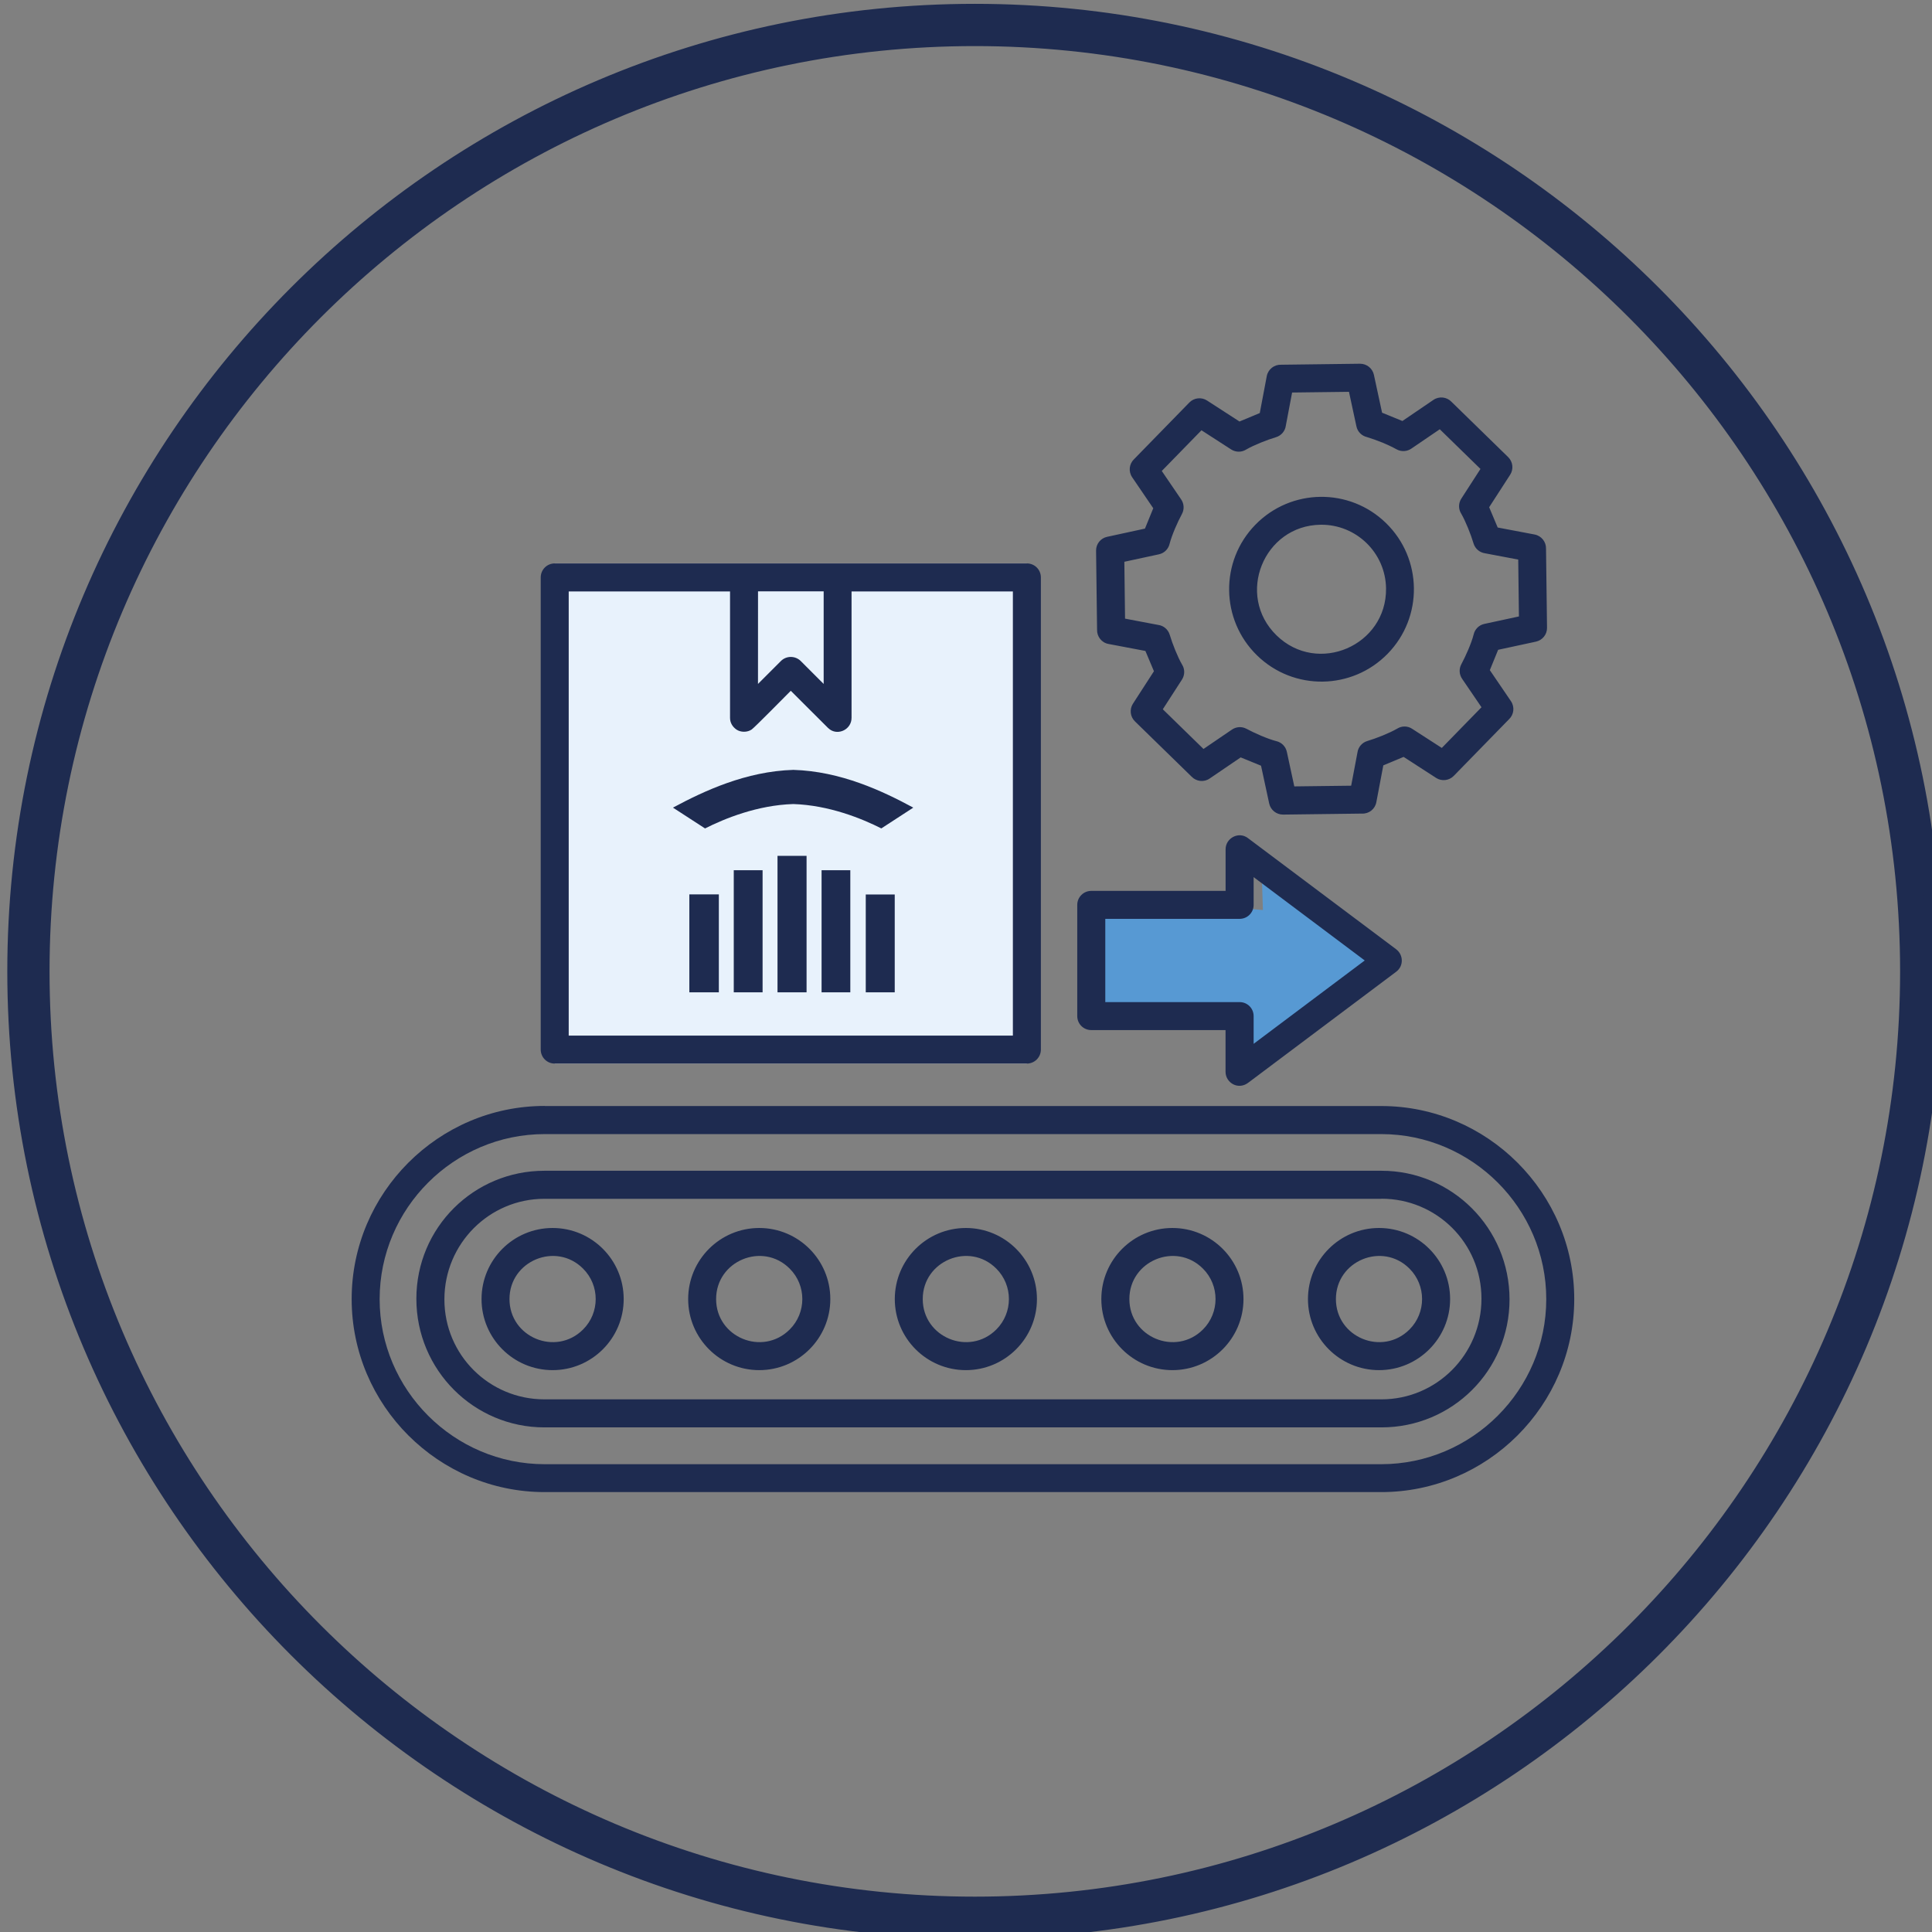
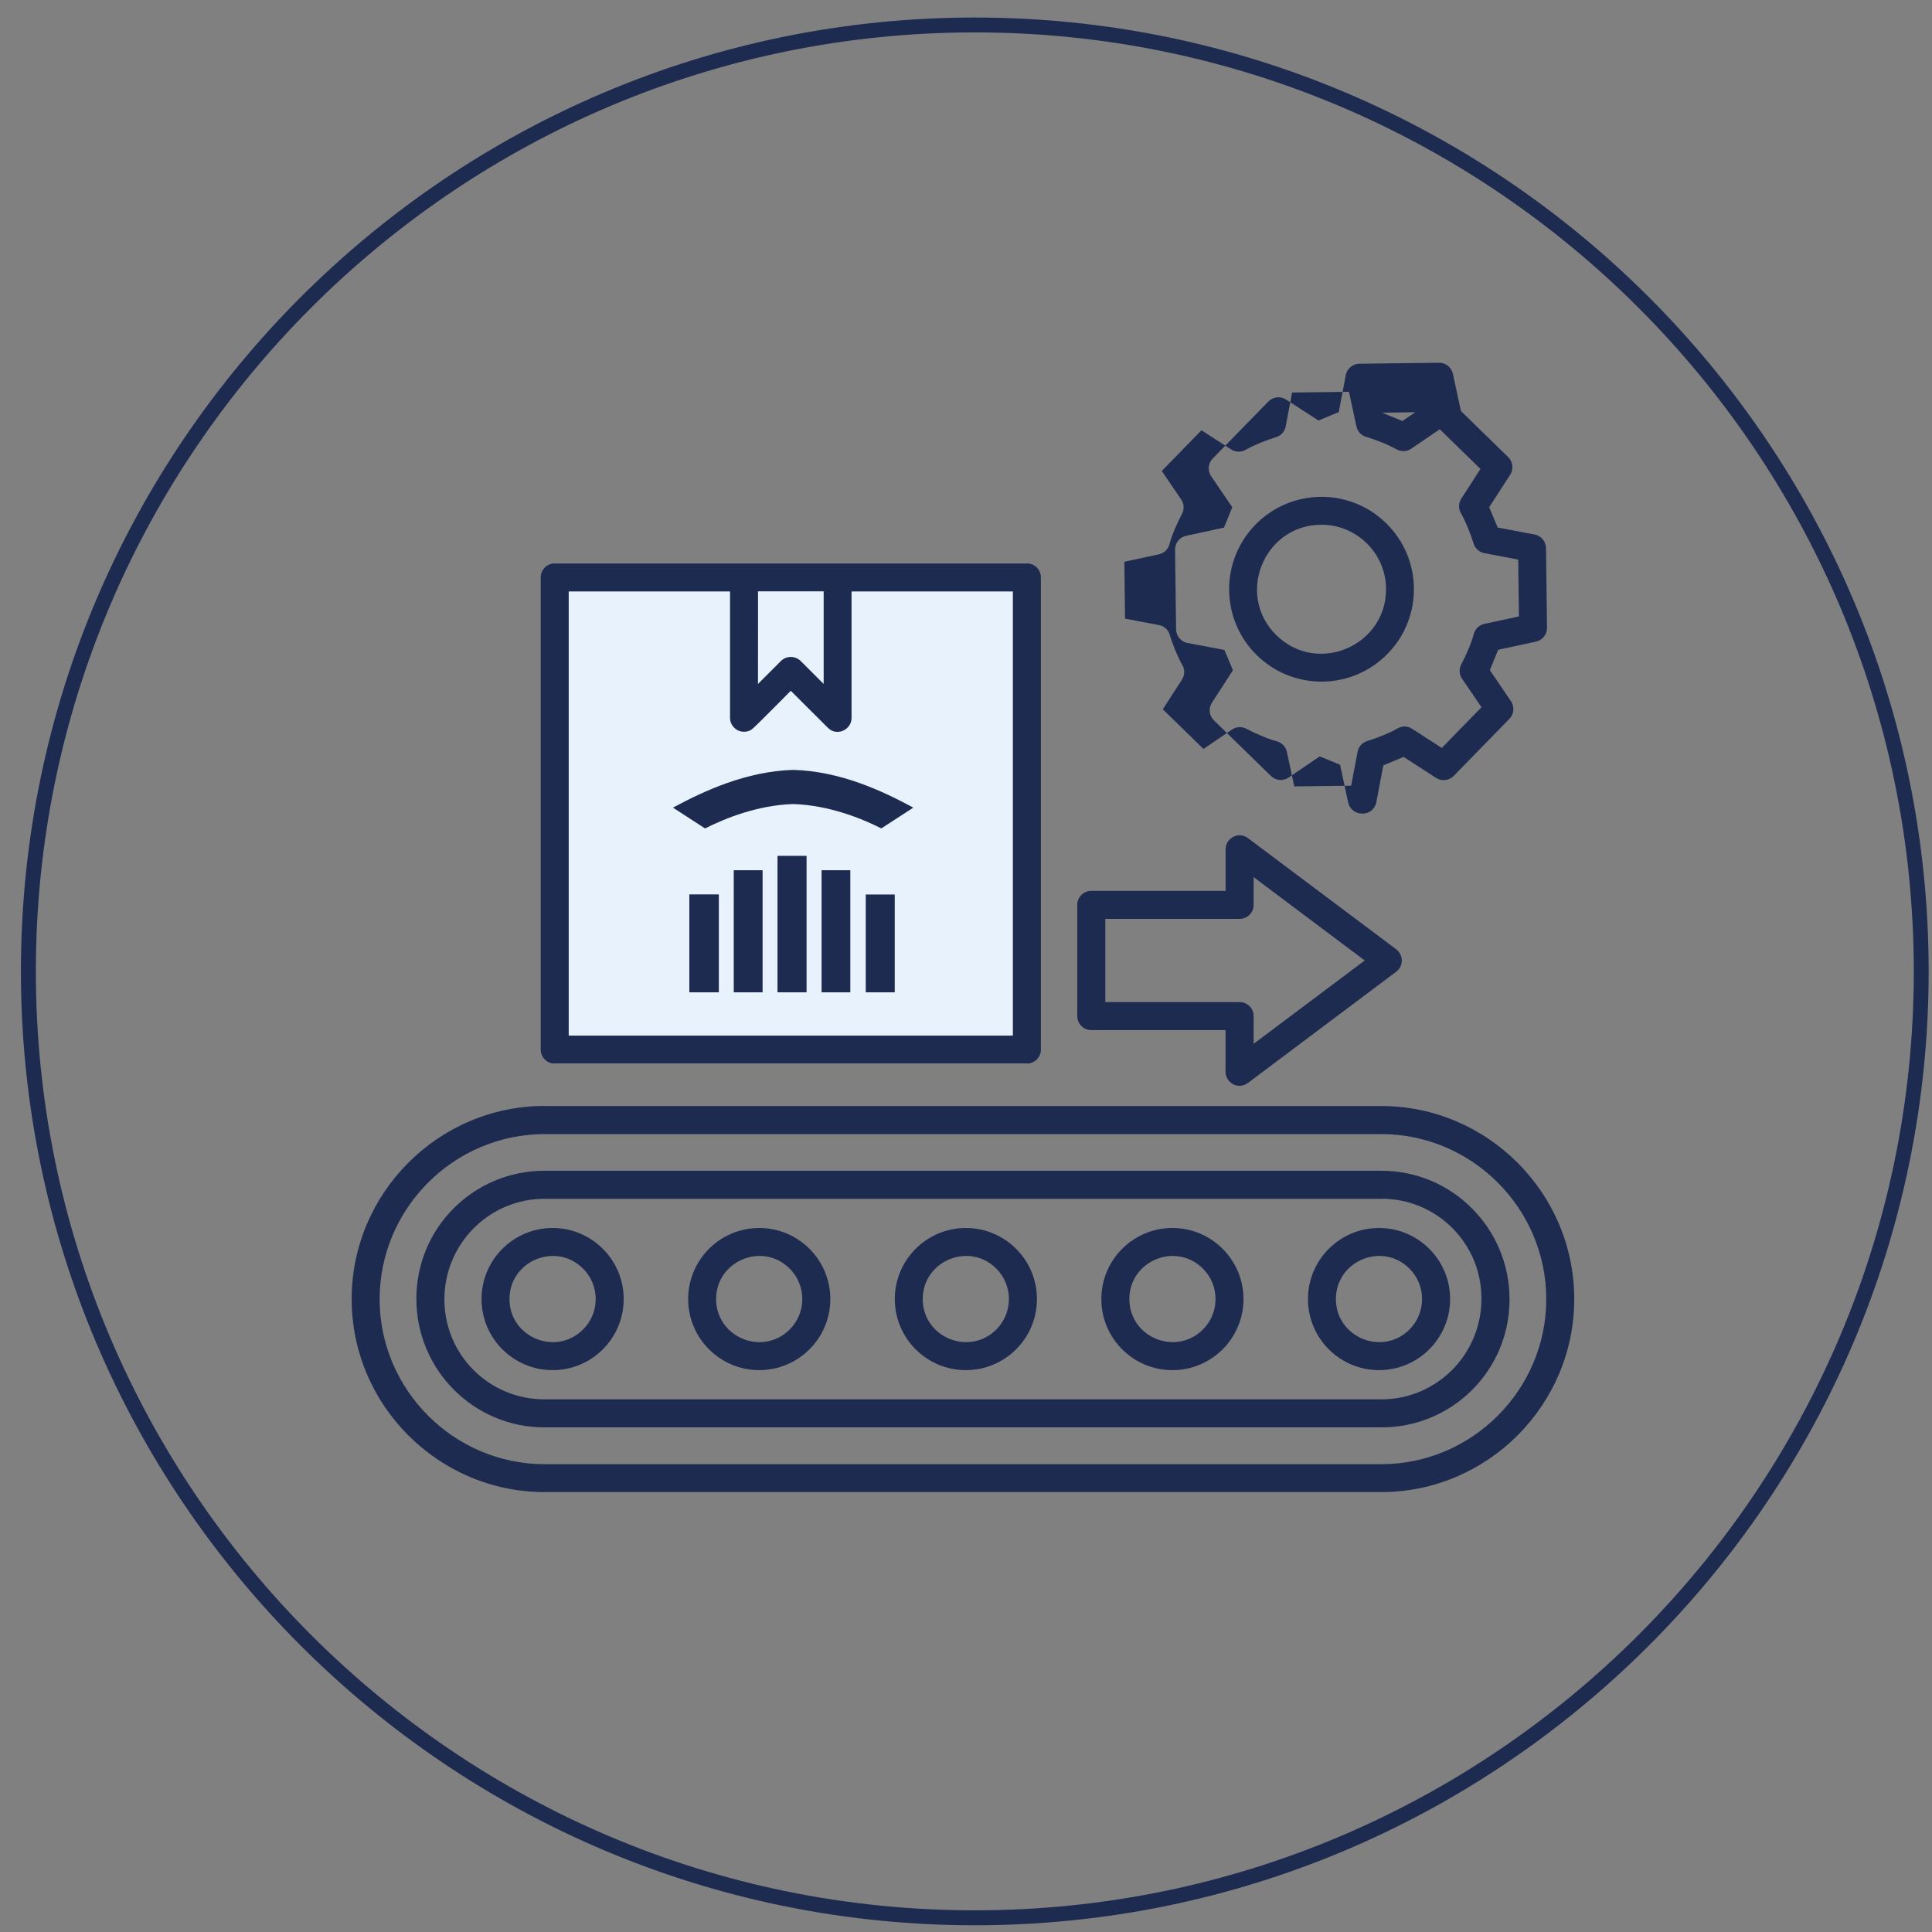
<svg xmlns="http://www.w3.org/2000/svg" width="65.807mm" height="65.807mm" viewBox="0 0 65.807 65.807" version="1.1" id="svg1">
  <rect x="0" y="0" width="65.807" height="65.807" fill="#808080" stroke="none" />
  <defs id="defs1" />
  <g id="layer1">
-     <polygon class="cls-12" points="757.82,425.43 758,431.03 737.1,429.23 737.14,444.72 756.15,445.56 754.39,452.52 774.32,437.74 " id="polygon1" style="fill:#5799d3" transform="matrix(0.265,0,0,0.265,-157.853,-83.225)" />
    <rect class="cls-14" x="18.894" y="19.188" width="16.084" height="17.039" id="rect1" style="fill:#e8f2fc;stroke-width:0.265" />
    <g id="g62" transform="matrix(0.265,0,0,0.265,-157.853,-83.225)">
      <path class="cls-11" d="m 720.97,561.42 c -67.55,0 -122.51,-54.96 -122.51,-122.51 0,-67.55 54.96,-122.5 122.51,-122.5 67.55,0 122.5,54.96 122.5,122.5 0,67.54 -54.96,122.51 -122.5,122.51 z m 0,-243.3 c -66.6,0 -120.79,54.18 -120.79,120.79 0,66.61 54.19,120.79 120.79,120.79 66.6,0 120.79,-54.19 120.79,-120.79 0,-66.6 -54.18,-120.79 -120.79,-120.79 z" id="path61" style="fill:#1e2b50;stroke:#1e2b50;stroke-width:0.2px;stroke-miterlimit:10" />
-       <path class="cls-10" d="m 720.97,562.27 c -68.02,0 -123.36,-55.34 -123.36,-123.36 0,-68.02 55.34,-123.36 123.36,-123.36 68.02,0 123.36,55.34 123.36,123.36 0,68.02 -55.34,123.36 -123.36,123.36 z M 599.32,438.91 c 0,67.08 54.57,121.65 121.65,121.65 67.08,0 121.65,-54.57 121.65,-121.65 0,67.08 -54.57,121.65 -121.65,121.65 -67.08,0 -121.65,-54.57 -121.65,-121.65 z M 720.97,318.98 c -66.13,0 -119.93,53.8 -119.93,119.93 0,66.13 53.8,119.93 119.93,119.93 66.13,0 119.93,-53.8 119.93,-119.93 0,-66.13 -53.8,-119.93 -119.93,-119.93 z" id="path62" style="fill:#1e2b50;stroke:#1e2b50;stroke-width:2px;stroke-miterlimit:10" />
    </g>
-     <path class="cls-13" d="M 47.046,38.629 H 18.553 c -3.09,0 -5.622,2.529 -5.622,5.622 0,3.093 2.532,5.622 5.622,5.622 h 28.493 c 3.09,0 5.622,-2.529 5.622,-5.622 0,-3.093 -2.532,-5.622 -5.622,-5.622 z m 0.011,2.204 H 18.542 c -1.873,0 -3.405,1.527 -3.405,3.426 0,1.9 1.535,3.405 3.405,3.405 h 28.514 c 1.873,0 3.405,-1.527 3.405,-3.429 0,-1.902 -1.535,-3.405 -3.405,-3.405 v 0 z m -28.514,-0.955 h 28.514 c 2.4,0 4.36,1.953 4.36,4.381 0,2.429 -1.961,4.36 -4.36,4.36 H 18.542 c -2.4,0 -4.36,-1.953 -4.36,-4.381 0,-2.429 1.961,-4.36 4.36,-4.36 z m 16.436,-3.651 H 18.894 c -0.265,0 -0.476,-0.214 -0.476,-0.476 v -16.084 c 0,-0.265 0.214,-0.476 0.476,-0.476 h 16.084 c 0.265,0 0.476,0.214 0.476,0.476 v 16.084 c 0,0.262 -0.214,0.476 -0.476,0.476 z m 7.781,-18.354 c 1.214,-1.244 3.207,-1.27 4.45,-0.056 1.244,1.212 1.27,3.207 0.056,4.45 -1.214,1.244 -3.207,1.27 -4.45,0.056 -1.244,-1.212 -1.27,-3.207 -0.056,-4.45 z m 2.225,0 c -1.945,0.024 -2.905,2.402 -1.505,3.768 1.402,1.368 3.754,0.347 3.731,-1.598 -0.016,-1.212 -1.013,-2.183 -2.225,-2.17 z m 2.082,-2.805 c -0.167,-0.069 -0.336,-0.127 -0.505,-0.18 -0.175,-0.04 -0.32,-0.177 -0.36,-0.365 l -0.254,-1.177 -1.937,0.024 -0.214,1.13 c -0.024,0.18 -0.151,0.336 -0.336,0.392 -0.302,0.09 -0.751,0.267 -1.016,0.421 -0.151,0.095 -0.349,0.098 -0.508,-0.003 l -1.013,-0.654 -1.352,1.386 0.656,0.963 c 0.101,0.143 0.119,0.336 0.032,0.5 -0.151,0.28 -0.344,0.717 -0.421,1.016 -0.04,0.175 -0.177,0.32 -0.365,0.36 l -1.177,0.254 0.024,1.937 1.13,0.214 c 0.18,0.024 0.336,0.151 0.392,0.336 0.09,0.302 0.267,0.751 0.421,1.016 0.095,0.151 0.098,0.349 -0.003,0.508 l -0.654,1.013 1.386,1.352 0.963,-0.656 c 0.143,-0.101 0.336,-0.119 0.5,-0.032 0.28,0.151 0.717,0.344 1.016,0.421 0.175,0.04 0.32,0.177 0.36,0.365 l 0.254,1.177 1.937,-0.024 0.214,-1.13 c 0.024,-0.18 0.151,-0.336 0.336,-0.392 0.302,-0.09 0.751,-0.267 1.016,-0.421 0.151,-0.095 0.349,-0.101 0.508,0.003 l 1.013,0.654 1.352,-1.386 -0.656,-0.963 c -0.101,-0.143 -0.119,-0.336 -0.032,-0.5 0.151,-0.28 0.344,-0.714 0.421,-1.016 0.04,-0.175 0.177,-0.32 0.365,-0.36 l 1.177,-0.254 -0.024,-1.937 -1.13,-0.214 c -0.18,-0.026 -0.336,-0.151 -0.392,-0.336 -0.09,-0.302 -0.267,-0.751 -0.421,-1.016 -0.095,-0.151 -0.098,-0.349 0.003,-0.508 l 0.654,-1.013 -1.386,-1.352 -0.963,0.656 c -0.143,0.101 -0.336,0.119 -0.5,0.032 -0.169,-0.093 -0.341,-0.172 -0.511,-0.243 v 0 z m 0.008,-1.011 0.693,0.283 1.058,-0.72 c 0.196,-0.132 0.455,-0.101 0.614,0.066 l 1.931,1.884 c 0.164,0.161 0.188,0.413 0.069,0.598 v 0 l -0.717,1.109 0.291,0.691 1.257,0.238 c 0.235,0.045 0.397,0.254 0.389,0.487 l 0.034,2.691 c 0.003,0.23 -0.159,0.423 -0.376,0.471 v 0 c 0,0 -1.289,0.278 -1.289,0.278 l -0.283,0.693 0.72,1.058 c 0.132,0.196 0.101,0.455 -0.066,0.614 l -1.884,1.931 c -0.161,0.164 -0.413,0.188 -0.598,0.069 v 0 l -1.109,-0.717 -0.691,0.288 -0.238,1.257 c -0.045,0.235 -0.254,0.397 -0.487,0.386 l -2.691,0.034 c -0.23,0 -0.423,-0.159 -0.471,-0.376 v 0 c 0,0 -0.278,-1.289 -0.278,-1.289 l -0.693,-0.283 -1.058,0.72 c -0.196,0.135 -0.455,0.101 -0.614,-0.064 l -1.931,-1.884 c -0.164,-0.161 -0.188,-0.41 -0.069,-0.598 v 0 l 0.717,-1.109 -0.291,-0.691 -1.257,-0.238 c -0.235,-0.042 -0.397,-0.254 -0.389,-0.487 l -0.034,-2.691 c -0.003,-0.23 0.159,-0.426 0.376,-0.471 v 0 c 0,0 1.289,-0.28 1.289,-0.28 l 0.283,-0.693 -0.72,-1.058 c -0.132,-0.196 -0.101,-0.455 0.066,-0.614 l 1.884,-1.931 c 0.161,-0.164 0.413,-0.188 0.598,-0.069 v 0 l 1.109,0.717 0.691,-0.288 0.238,-1.257 c 0.045,-0.235 0.254,-0.397 0.487,-0.389 l 2.691,-0.034 c 0.23,0 0.423,0.159 0.471,0.376 v 0 l 0.278,1.289 v 0 z m -5.329,21.029 h -4.577 c -0.265,0 -0.476,-0.214 -0.476,-0.476 v -3.789 c 0,-0.262 0.214,-0.476 0.476,-0.476 h 4.577 v -1.418 0 c 0,-0.381 0.445,-0.619 0.759,-0.381 l 5.046,3.784 c 0.254,0.188 0.267,0.572 0.008,0.767 l -5.019,3.765 c -0.355,0.291 -0.796,0.021 -0.796,-0.355 v -1.418 0 z m -4.098,-0.953 h 4.577 c 0.265,0 0.476,0.214 0.476,0.476 v 0.945 l 3.784,-2.839 -3.784,-2.839 v 0.945 c 0,0.265 -0.214,0.476 -0.476,0.476 h -4.577 z m -17.788,9.078 c -0.921,-0.923 -2.506,-0.267 -2.506,1.037 0,1.304 1.582,1.958 2.506,1.037 0.574,-0.572 0.574,-1.503 0,-2.074 z m -1.037,-1.384 c 1.336,0 2.421,1.085 2.421,2.421 0,1.336 -1.085,2.421 -2.421,2.421 -1.336,0 -2.421,-1.085 -2.421,-2.421 0,-1.336 1.085,-2.421 2.421,-2.421 z m 8.075,1.384 c -0.921,-0.923 -2.506,-0.267 -2.506,1.037 0,1.304 1.582,1.958 2.506,1.037 0.574,-0.572 0.574,-1.503 0,-2.074 z m -1.037,-1.384 c 1.336,0 2.421,1.085 2.421,2.421 0,1.336 -1.085,2.421 -2.421,2.421 -1.336,0 -2.421,-1.085 -2.421,-2.421 0,-1.336 1.085,-2.421 2.421,-2.421 z m 8.075,1.384 c -0.921,-0.923 -2.506,-0.267 -2.506,1.037 0,1.304 1.582,1.958 2.506,1.037 0.572,-0.572 0.572,-1.503 0,-2.074 z m -1.037,-1.384 c 1.336,0 2.421,1.085 2.421,2.421 0,1.336 -1.085,2.421 -2.421,2.421 -1.336,0 -2.421,-1.085 -2.421,-2.421 0,-1.336 1.085,-2.421 2.421,-2.421 z m 8.075,1.384 c -0.921,-0.923 -2.506,-0.267 -2.506,1.037 0,1.304 1.582,1.958 2.506,1.037 0.572,-0.572 0.572,-1.503 0,-2.074 z m -1.04,-1.384 c 1.336,0 2.421,1.085 2.421,2.421 0,1.336 -1.085,2.421 -2.421,2.421 -1.336,0 -2.421,-1.085 -2.421,-2.421 0,-1.336 1.085,-2.421 2.421,-2.421 z m 8.075,1.384 c -0.921,-0.923 -2.506,-0.267 -2.506,1.037 0,1.304 1.582,1.958 2.506,1.037 0.572,-0.572 0.572,-1.503 0,-2.074 z m -1.037,-1.384 c 1.336,0 2.421,1.085 2.421,2.421 0,1.336 -1.085,2.421 -2.421,2.421 -1.336,0 -2.421,-1.085 -2.421,-2.421 0,-1.336 1.085,-2.421 2.421,-2.421 z m -18.783,-17.047 -1.254,-1.251 c -0.185,0.185 -1.22,1.238 -1.331,1.318 -0.148,0.103 -0.376,0.103 -0.524,0 -0.132,-0.095 -0.214,-0.23 -0.214,-0.397 v -4.305 h -5.495 v 15.129 h 15.129 v -15.129 h -5.495 v 4.305 c 0,0.392 -0.445,0.606 -0.738,0.397 l -0.079,-0.066 v 0 z m -2.371,-1.484 0.781,-0.781 c 0.185,-0.185 0.487,-0.185 0.675,0 l 0.781,0.781 v -3.154 h -2.236 z m -7.265,14.377 h 28.493 c 3.617,0 6.575,2.958 6.575,6.575 0,3.617 -2.958,6.575 -6.575,6.575 h -28.493 c -3.617,0 -6.575,-2.958 -6.575,-6.575 0,-3.617 2.958,-6.578 6.575,-6.578 v 0 z" id="path63" style="fill:#1e2b50;stroke-width:0.265" />
+     <path class="cls-13" d="M 47.046,38.629 H 18.553 c -3.09,0 -5.622,2.529 -5.622,5.622 0,3.093 2.532,5.622 5.622,5.622 h 28.493 c 3.09,0 5.622,-2.529 5.622,-5.622 0,-3.093 -2.532,-5.622 -5.622,-5.622 z m 0.011,2.204 H 18.542 c -1.873,0 -3.405,1.527 -3.405,3.426 0,1.9 1.535,3.405 3.405,3.405 h 28.514 c 1.873,0 3.405,-1.527 3.405,-3.429 0,-1.902 -1.535,-3.405 -3.405,-3.405 v 0 z m -28.514,-0.955 h 28.514 c 2.4,0 4.36,1.953 4.36,4.381 0,2.429 -1.961,4.36 -4.36,4.36 H 18.542 c -2.4,0 -4.36,-1.953 -4.36,-4.381 0,-2.429 1.961,-4.36 4.36,-4.36 z m 16.436,-3.651 H 18.894 c -0.265,0 -0.476,-0.214 -0.476,-0.476 v -16.084 c 0,-0.265 0.214,-0.476 0.476,-0.476 h 16.084 c 0.265,0 0.476,0.214 0.476,0.476 v 16.084 c 0,0.262 -0.214,0.476 -0.476,0.476 z m 7.781,-18.354 c 1.214,-1.244 3.207,-1.27 4.45,-0.056 1.244,1.212 1.27,3.207 0.056,4.45 -1.214,1.244 -3.207,1.27 -4.45,0.056 -1.244,-1.212 -1.27,-3.207 -0.056,-4.45 z m 2.225,0 c -1.945,0.024 -2.905,2.402 -1.505,3.768 1.402,1.368 3.754,0.347 3.731,-1.598 -0.016,-1.212 -1.013,-2.183 -2.225,-2.17 z m 2.082,-2.805 c -0.167,-0.069 -0.336,-0.127 -0.505,-0.18 -0.175,-0.04 -0.32,-0.177 -0.36,-0.365 l -0.254,-1.177 -1.937,0.024 -0.214,1.13 c -0.024,0.18 -0.151,0.336 -0.336,0.392 -0.302,0.09 -0.751,0.267 -1.016,0.421 -0.151,0.095 -0.349,0.098 -0.508,-0.003 l -1.013,-0.654 -1.352,1.386 0.656,0.963 c 0.101,0.143 0.119,0.336 0.032,0.5 -0.151,0.28 -0.344,0.717 -0.421,1.016 -0.04,0.175 -0.177,0.32 -0.365,0.36 l -1.177,0.254 0.024,1.937 1.13,0.214 c 0.18,0.024 0.336,0.151 0.392,0.336 0.09,0.302 0.267,0.751 0.421,1.016 0.095,0.151 0.098,0.349 -0.003,0.508 l -0.654,1.013 1.386,1.352 0.963,-0.656 c 0.143,-0.101 0.336,-0.119 0.5,-0.032 0.28,0.151 0.717,0.344 1.016,0.421 0.175,0.04 0.32,0.177 0.36,0.365 l 0.254,1.177 1.937,-0.024 0.214,-1.13 c 0.024,-0.18 0.151,-0.336 0.336,-0.392 0.302,-0.09 0.751,-0.267 1.016,-0.421 0.151,-0.095 0.349,-0.101 0.508,0.003 l 1.013,0.654 1.352,-1.386 -0.656,-0.963 c -0.101,-0.143 -0.119,-0.336 -0.032,-0.5 0.151,-0.28 0.344,-0.714 0.421,-1.016 0.04,-0.175 0.177,-0.32 0.365,-0.36 l 1.177,-0.254 -0.024,-1.937 -1.13,-0.214 c -0.18,-0.026 -0.336,-0.151 -0.392,-0.336 -0.09,-0.302 -0.267,-0.751 -0.421,-1.016 -0.095,-0.151 -0.098,-0.349 0.003,-0.508 l 0.654,-1.013 -1.386,-1.352 -0.963,0.656 c -0.143,0.101 -0.336,0.119 -0.5,0.032 -0.169,-0.093 -0.341,-0.172 -0.511,-0.243 v 0 z m 0.008,-1.011 0.693,0.283 1.058,-0.72 c 0.196,-0.132 0.455,-0.101 0.614,0.066 l 1.931,1.884 c 0.164,0.161 0.188,0.413 0.069,0.598 v 0 l -0.717,1.109 0.291,0.691 1.257,0.238 c 0.235,0.045 0.397,0.254 0.389,0.487 l 0.034,2.691 c 0.003,0.23 -0.159,0.423 -0.376,0.471 v 0 c 0,0 -1.289,0.278 -1.289,0.278 l -0.283,0.693 0.72,1.058 c 0.132,0.196 0.101,0.455 -0.066,0.614 l -1.884,1.931 c -0.161,0.164 -0.413,0.188 -0.598,0.069 v 0 l -1.109,-0.717 -0.691,0.288 -0.238,1.257 c -0.045,0.235 -0.254,0.397 -0.487,0.386 c -0.23,0 -0.423,-0.159 -0.471,-0.376 v 0 c 0,0 -0.278,-1.289 -0.278,-1.289 l -0.693,-0.283 -1.058,0.72 c -0.196,0.135 -0.455,0.101 -0.614,-0.064 l -1.931,-1.884 c -0.164,-0.161 -0.188,-0.41 -0.069,-0.598 v 0 l 0.717,-1.109 -0.291,-0.691 -1.257,-0.238 c -0.235,-0.042 -0.397,-0.254 -0.389,-0.487 l -0.034,-2.691 c -0.003,-0.23 0.159,-0.426 0.376,-0.471 v 0 c 0,0 1.289,-0.28 1.289,-0.28 l 0.283,-0.693 -0.72,-1.058 c -0.132,-0.196 -0.101,-0.455 0.066,-0.614 l 1.884,-1.931 c 0.161,-0.164 0.413,-0.188 0.598,-0.069 v 0 l 1.109,0.717 0.691,-0.288 0.238,-1.257 c 0.045,-0.235 0.254,-0.397 0.487,-0.389 l 2.691,-0.034 c 0.23,0 0.423,0.159 0.471,0.376 v 0 l 0.278,1.289 v 0 z m -5.329,21.029 h -4.577 c -0.265,0 -0.476,-0.214 -0.476,-0.476 v -3.789 c 0,-0.262 0.214,-0.476 0.476,-0.476 h 4.577 v -1.418 0 c 0,-0.381 0.445,-0.619 0.759,-0.381 l 5.046,3.784 c 0.254,0.188 0.267,0.572 0.008,0.767 l -5.019,3.765 c -0.355,0.291 -0.796,0.021 -0.796,-0.355 v -1.418 0 z m -4.098,-0.953 h 4.577 c 0.265,0 0.476,0.214 0.476,0.476 v 0.945 l 3.784,-2.839 -3.784,-2.839 v 0.945 c 0,0.265 -0.214,0.476 -0.476,0.476 h -4.577 z m -17.788,9.078 c -0.921,-0.923 -2.506,-0.267 -2.506,1.037 0,1.304 1.582,1.958 2.506,1.037 0.574,-0.572 0.574,-1.503 0,-2.074 z m -1.037,-1.384 c 1.336,0 2.421,1.085 2.421,2.421 0,1.336 -1.085,2.421 -2.421,2.421 -1.336,0 -2.421,-1.085 -2.421,-2.421 0,-1.336 1.085,-2.421 2.421,-2.421 z m 8.075,1.384 c -0.921,-0.923 -2.506,-0.267 -2.506,1.037 0,1.304 1.582,1.958 2.506,1.037 0.574,-0.572 0.574,-1.503 0,-2.074 z m -1.037,-1.384 c 1.336,0 2.421,1.085 2.421,2.421 0,1.336 -1.085,2.421 -2.421,2.421 -1.336,0 -2.421,-1.085 -2.421,-2.421 0,-1.336 1.085,-2.421 2.421,-2.421 z m 8.075,1.384 c -0.921,-0.923 -2.506,-0.267 -2.506,1.037 0,1.304 1.582,1.958 2.506,1.037 0.572,-0.572 0.572,-1.503 0,-2.074 z m -1.037,-1.384 c 1.336,0 2.421,1.085 2.421,2.421 0,1.336 -1.085,2.421 -2.421,2.421 -1.336,0 -2.421,-1.085 -2.421,-2.421 0,-1.336 1.085,-2.421 2.421,-2.421 z m 8.075,1.384 c -0.921,-0.923 -2.506,-0.267 -2.506,1.037 0,1.304 1.582,1.958 2.506,1.037 0.572,-0.572 0.572,-1.503 0,-2.074 z m -1.04,-1.384 c 1.336,0 2.421,1.085 2.421,2.421 0,1.336 -1.085,2.421 -2.421,2.421 -1.336,0 -2.421,-1.085 -2.421,-2.421 0,-1.336 1.085,-2.421 2.421,-2.421 z m 8.075,1.384 c -0.921,-0.923 -2.506,-0.267 -2.506,1.037 0,1.304 1.582,1.958 2.506,1.037 0.572,-0.572 0.572,-1.503 0,-2.074 z m -1.037,-1.384 c 1.336,0 2.421,1.085 2.421,2.421 0,1.336 -1.085,2.421 -2.421,2.421 -1.336,0 -2.421,-1.085 -2.421,-2.421 0,-1.336 1.085,-2.421 2.421,-2.421 z m -18.783,-17.047 -1.254,-1.251 c -0.185,0.185 -1.22,1.238 -1.331,1.318 -0.148,0.103 -0.376,0.103 -0.524,0 -0.132,-0.095 -0.214,-0.23 -0.214,-0.397 v -4.305 h -5.495 v 15.129 h 15.129 v -15.129 h -5.495 v 4.305 c 0,0.392 -0.445,0.606 -0.738,0.397 l -0.079,-0.066 v 0 z m -2.371,-1.484 0.781,-0.781 c 0.185,-0.185 0.487,-0.185 0.675,0 l 0.781,0.781 v -3.154 h -2.236 z m -7.265,14.377 h 28.493 c 3.617,0 6.575,2.958 6.575,6.575 0,3.617 -2.958,6.575 -6.575,6.575 h -28.493 c -3.617,0 -6.575,-2.958 -6.575,-6.575 0,-3.617 2.958,-6.578 6.575,-6.578 v 0 z" id="path63" style="fill:#1e2b50;stroke-width:0.265" />
    <path class="cls-13" d="m 24.485,33.801 h -1.005 v -3.336 h 1.005 z m 1.49,0 h -0.982 v -4.159 h 0.982 z m 1.498,0 h -0.99 v -4.649 h 0.99 z m 1.49,0 h -0.979 v -4.159 h 0.979 z m 1.513,0 h -0.987 v -3.334 h 0.987 z m -0.455,-5.583 c -0.664,-0.336 -1.778,-0.791 -3,-0.831 -1.222,0.037 -2.342,0.495 -3.006,0.831 l -1.093,-0.709 c 1.053,-0.566 2.487,-1.238 4.101,-1.286 1.611,0.048 3.032,0.717 4.085,1.286 l -1.09,0.709 z" id="path64" style="fill:#1e2b50;stroke-width:0.265" />
  </g>
</svg>